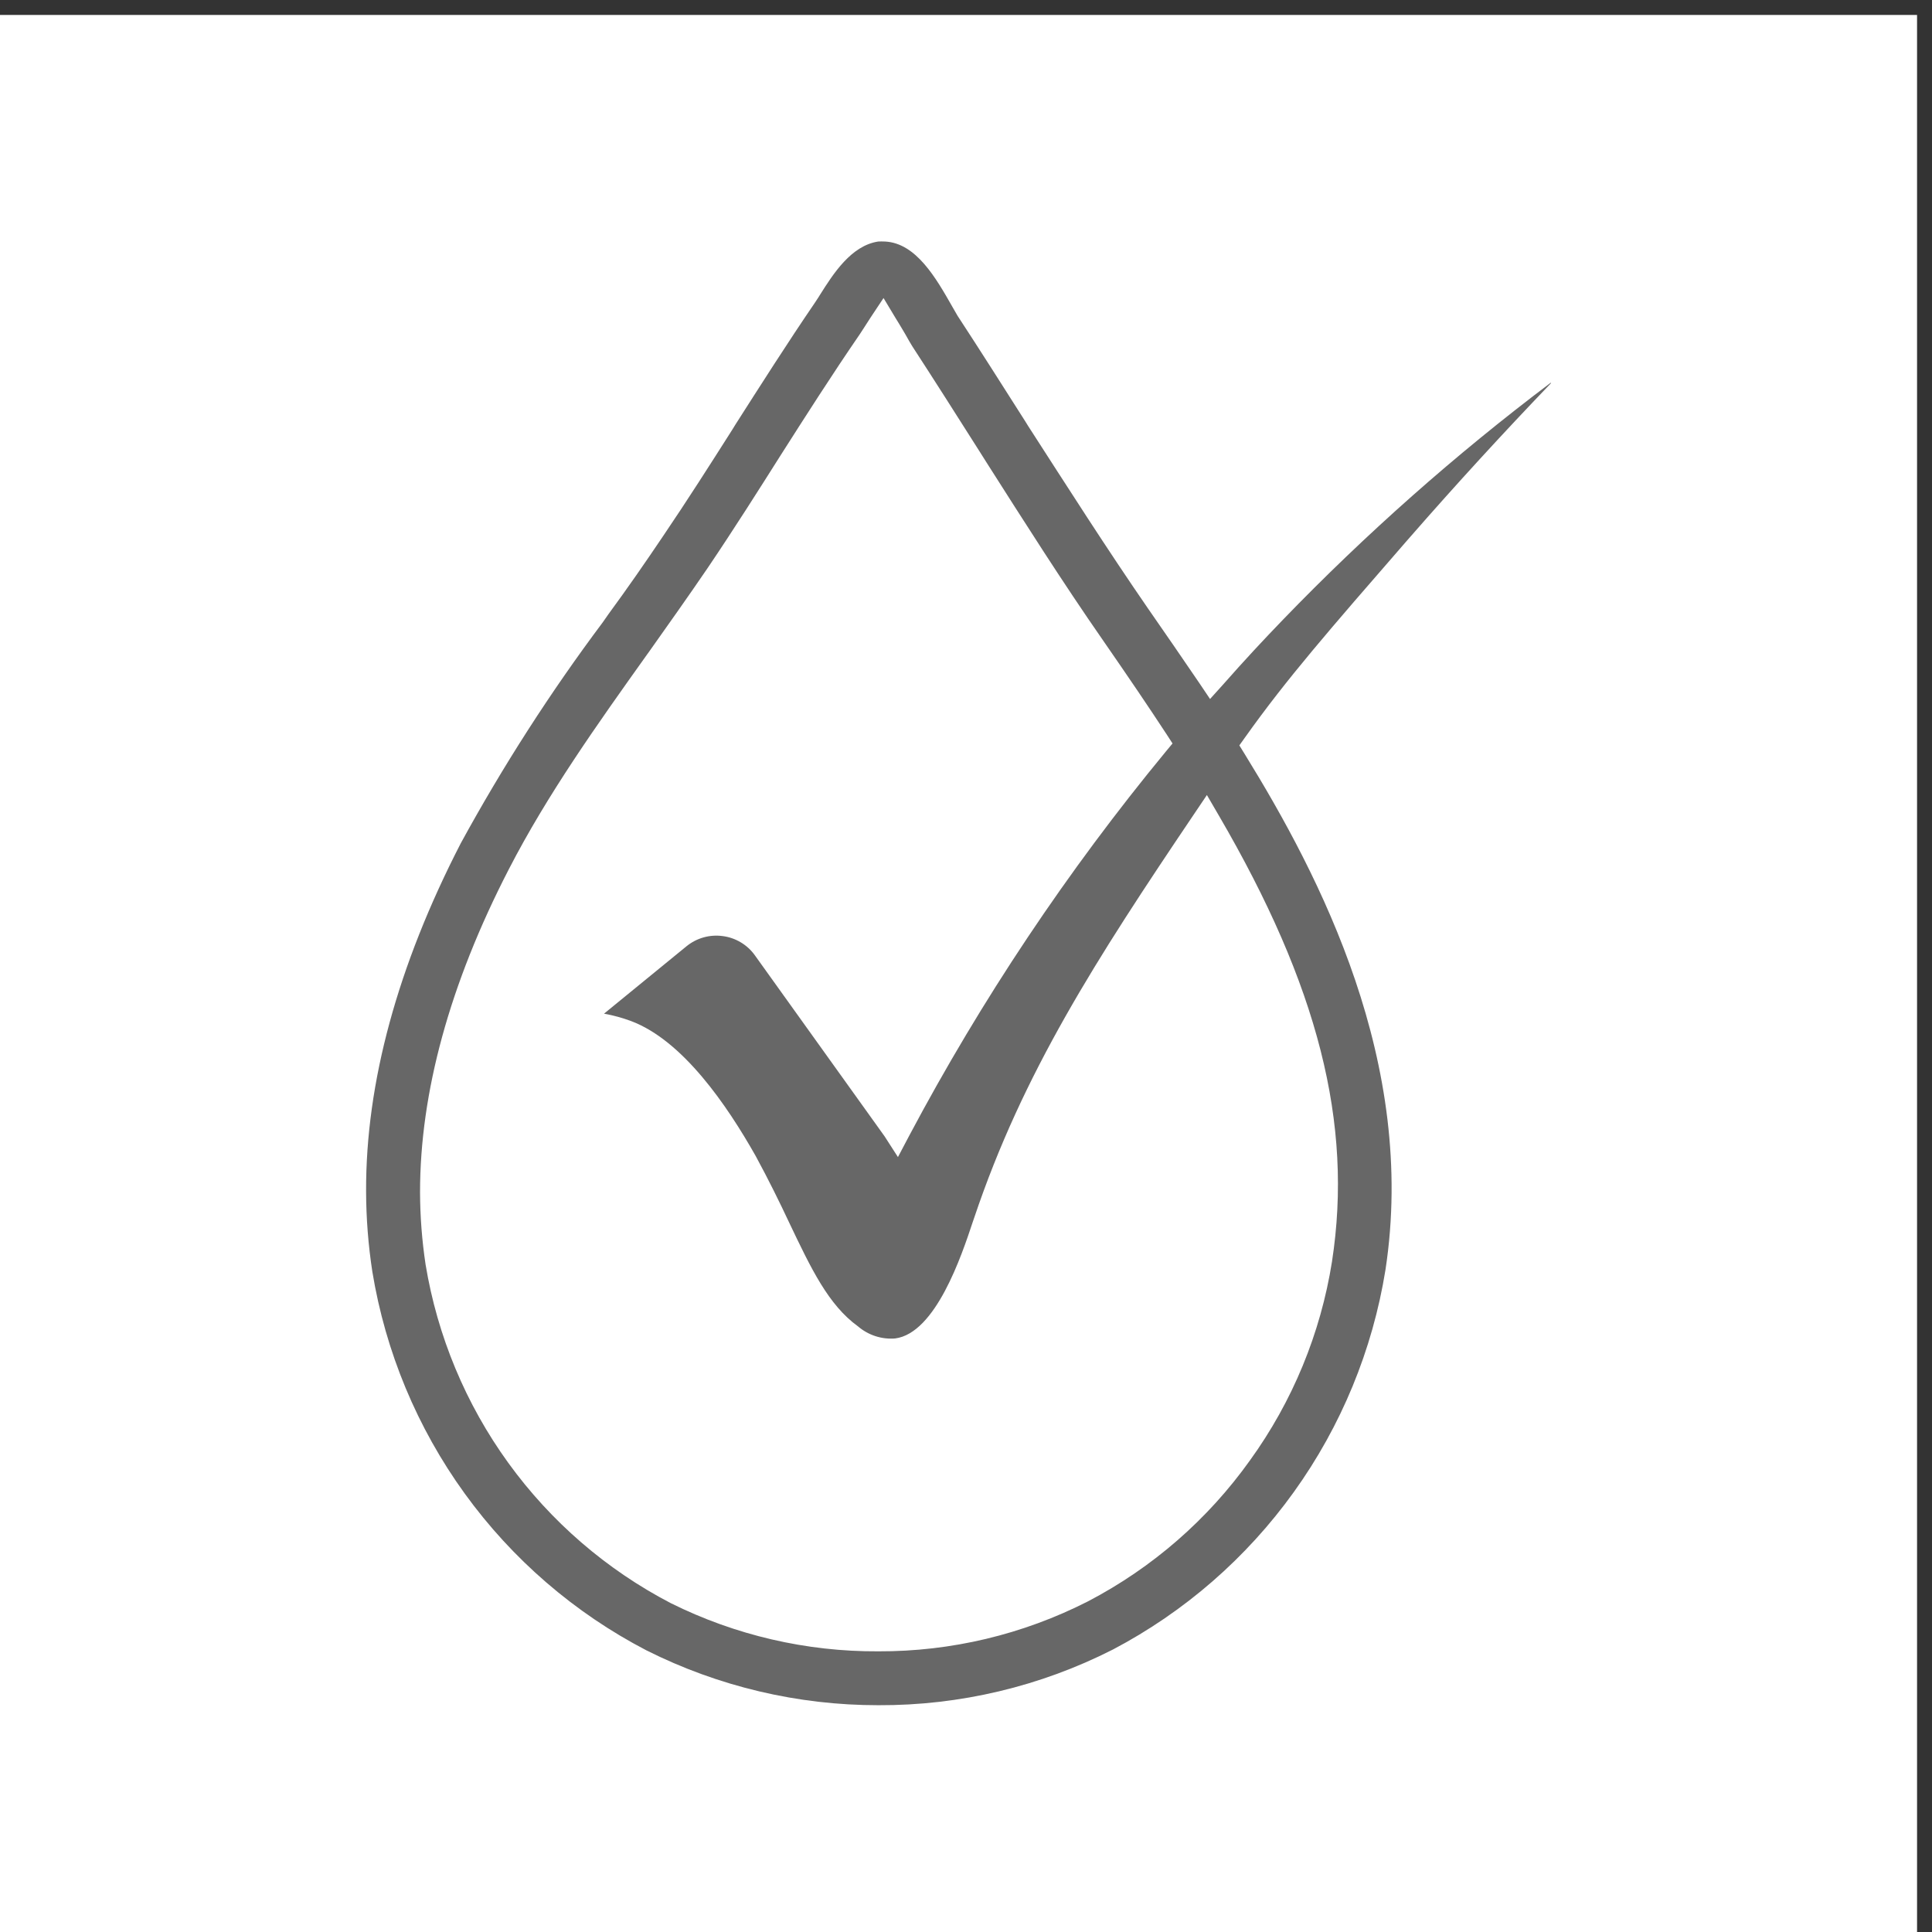
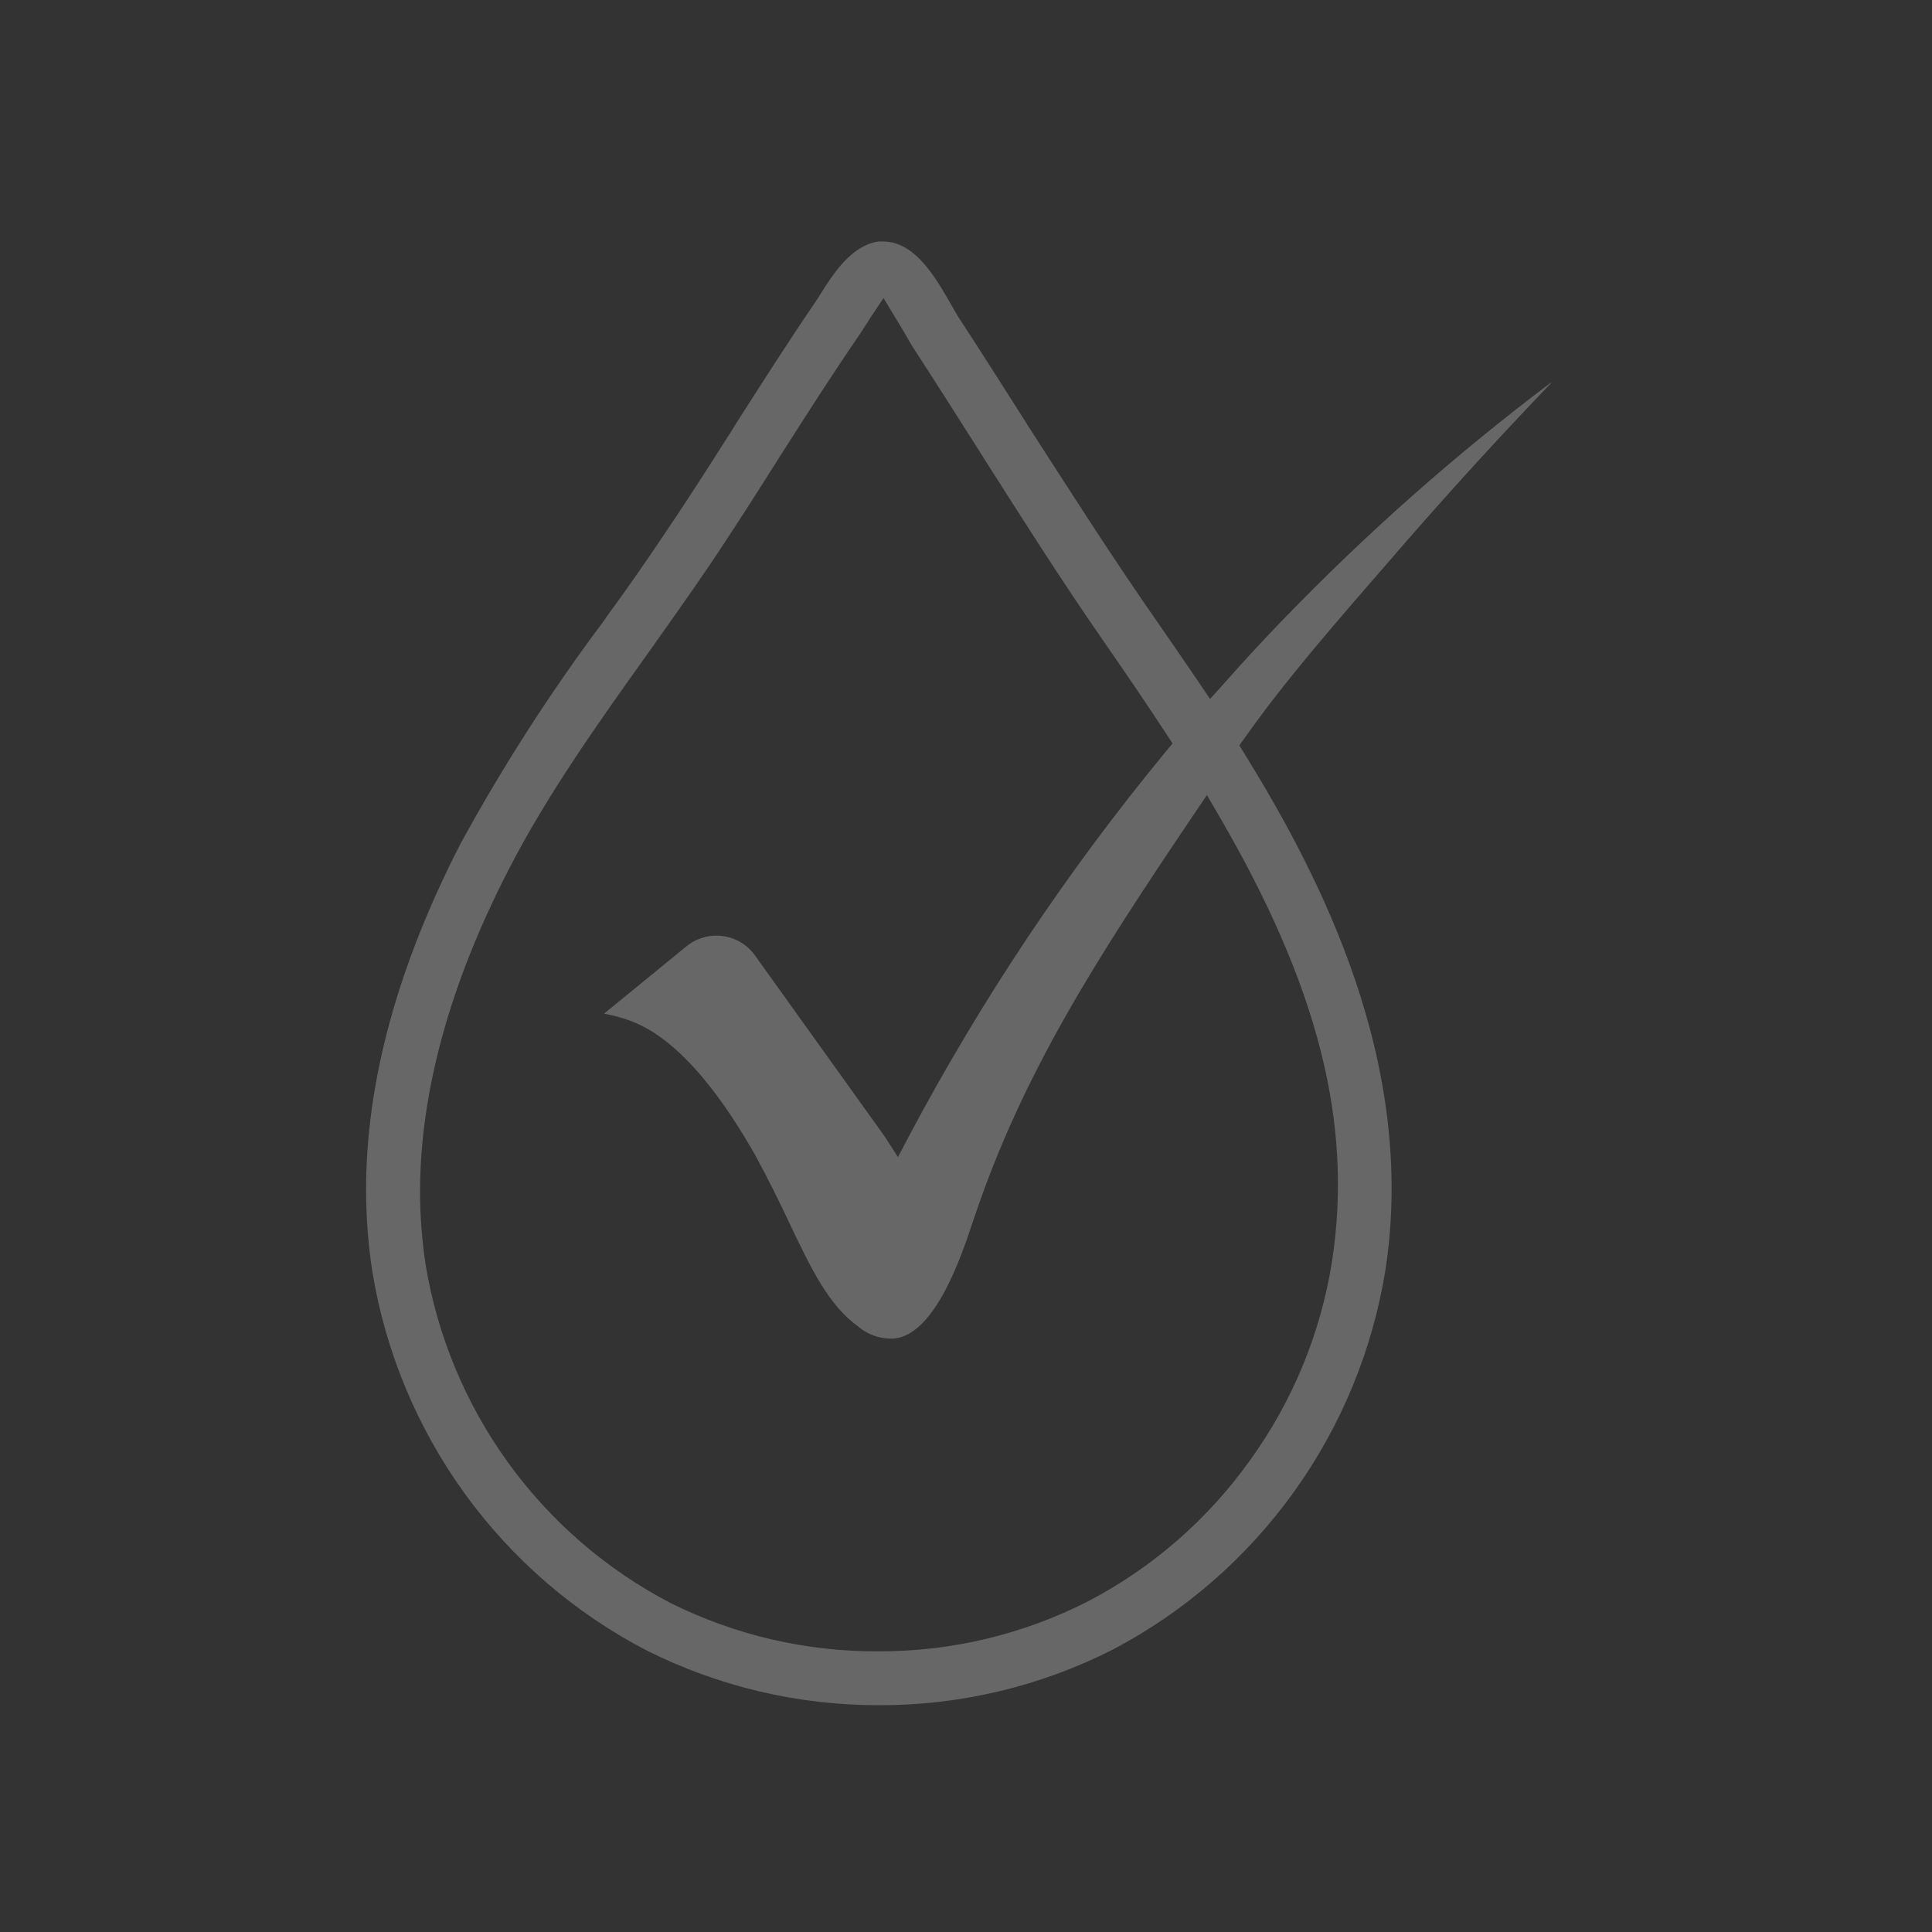
<svg xmlns="http://www.w3.org/2000/svg" fill="none" viewBox="0 0 80 80" height="80" width="80">
  <rect x="0" y="0" width="80" height="80" fill="#333333" stroke="none" />
-   <rect fill="white" height="79.381" width="79.381" y="0.619" />
  <path fill="#676767" d="M64.211 15.849C60.265 18.823 56.558 22.104 53.125 25.66C52.349 26.464 51.528 27.342 50.637 28.355L50.105 28.944L49.662 28.285C48.935 27.217 48.224 26.184 47.547 25.211C45.825 22.716 44.183 20.136 42.571 17.636L42.447 17.436C41.531 15.999 40.591 14.512 39.65 13.075L39.431 12.695C38.76 11.518 37.939 10.07 36.65 10.001H36.63C36.542 9.996 36.454 9.996 36.366 10.001C35.242 10.17 34.5 11.343 33.958 12.201L33.893 12.306L33.759 12.511C32.6 14.207 31.46 16.004 30.455 17.576L30.326 17.786C29.4 19.243 28.44 20.75 27.465 22.187C26.733 23.275 25.972 24.373 25.195 25.431L24.962 25.765C22.786 28.671 20.821 31.73 19.08 34.917C16.463 39.993 15.144 44.838 15.159 49.325C15.162 50.441 15.248 51.555 15.418 52.658C15.963 55.977 17.273 59.123 19.243 61.845C21.213 64.567 23.79 66.79 26.768 68.338C29.749 69.835 33.038 70.612 36.371 70.609C39.745 70.623 43.075 69.833 46.084 68.303C49.053 66.741 51.618 64.508 53.577 61.779C55.536 59.051 56.834 55.903 57.369 52.583C58.678 44.02 54.667 36.29 51.538 31.22L51.319 30.865L51.557 30.531C53.284 28.101 55.041 26.09 58.215 22.437L58.399 22.227C60.285 20.066 62.246 17.925 64.226 15.864L64.211 15.849ZM55.155 52.239C54.684 55.214 53.52 58.035 51.757 60.473C50.011 62.92 47.715 64.918 45.054 66.307C42.365 67.679 39.389 68.389 36.371 68.378C33.389 68.395 30.445 67.711 27.773 66.382C25.111 64.996 22.808 63.007 21.046 60.573C19.284 58.139 18.112 55.327 17.622 52.359C17.473 51.368 17.396 50.367 17.393 49.365C17.393 45.253 18.613 40.756 21.066 36C22.668 32.886 24.758 29.957 26.778 27.123L26.872 26.993C27.678 25.855 28.514 24.677 29.316 23.5C30.395 21.903 31.44 20.251 32.336 18.834C33.331 17.272 34.461 15.5 35.6 13.843L35.759 13.599L36.048 13.15L36.585 12.341L37.083 13.169C37.197 13.349 37.302 13.529 37.386 13.669L37.486 13.838C37.6 14.048 37.695 14.203 37.775 14.337C38.685 15.735 39.571 17.132 40.556 18.684L40.855 19.158C42.402 21.588 43.999 24.108 45.686 26.534C46.761 28.086 47.567 29.278 48.303 30.401L48.552 30.785L48.258 31.14C44.199 36.064 40.645 41.385 37.65 47.024L37.182 47.912L36.63 47.054L31.266 39.569C31.11 39.347 30.909 39.161 30.677 39.022C30.445 38.883 30.186 38.793 29.918 38.76C29.653 38.725 29.384 38.744 29.128 38.817C28.871 38.89 28.632 39.015 28.425 39.184L25.011 41.974C25.391 42.042 25.764 42.144 26.126 42.278C28.276 43.082 30.107 45.772 31.291 47.867C31.833 48.866 32.286 49.789 32.679 50.627C33.585 52.529 34.301 54.036 35.53 54.924C35.955 55.287 36.506 55.467 37.063 55.423C38.745 55.208 39.819 51.985 40.277 50.607L40.342 50.418C42.357 44.429 45.377 39.738 49.423 33.74L49.975 32.921L50.473 33.775C54.578 40.816 56.036 46.515 55.155 52.239Z" />
</svg>